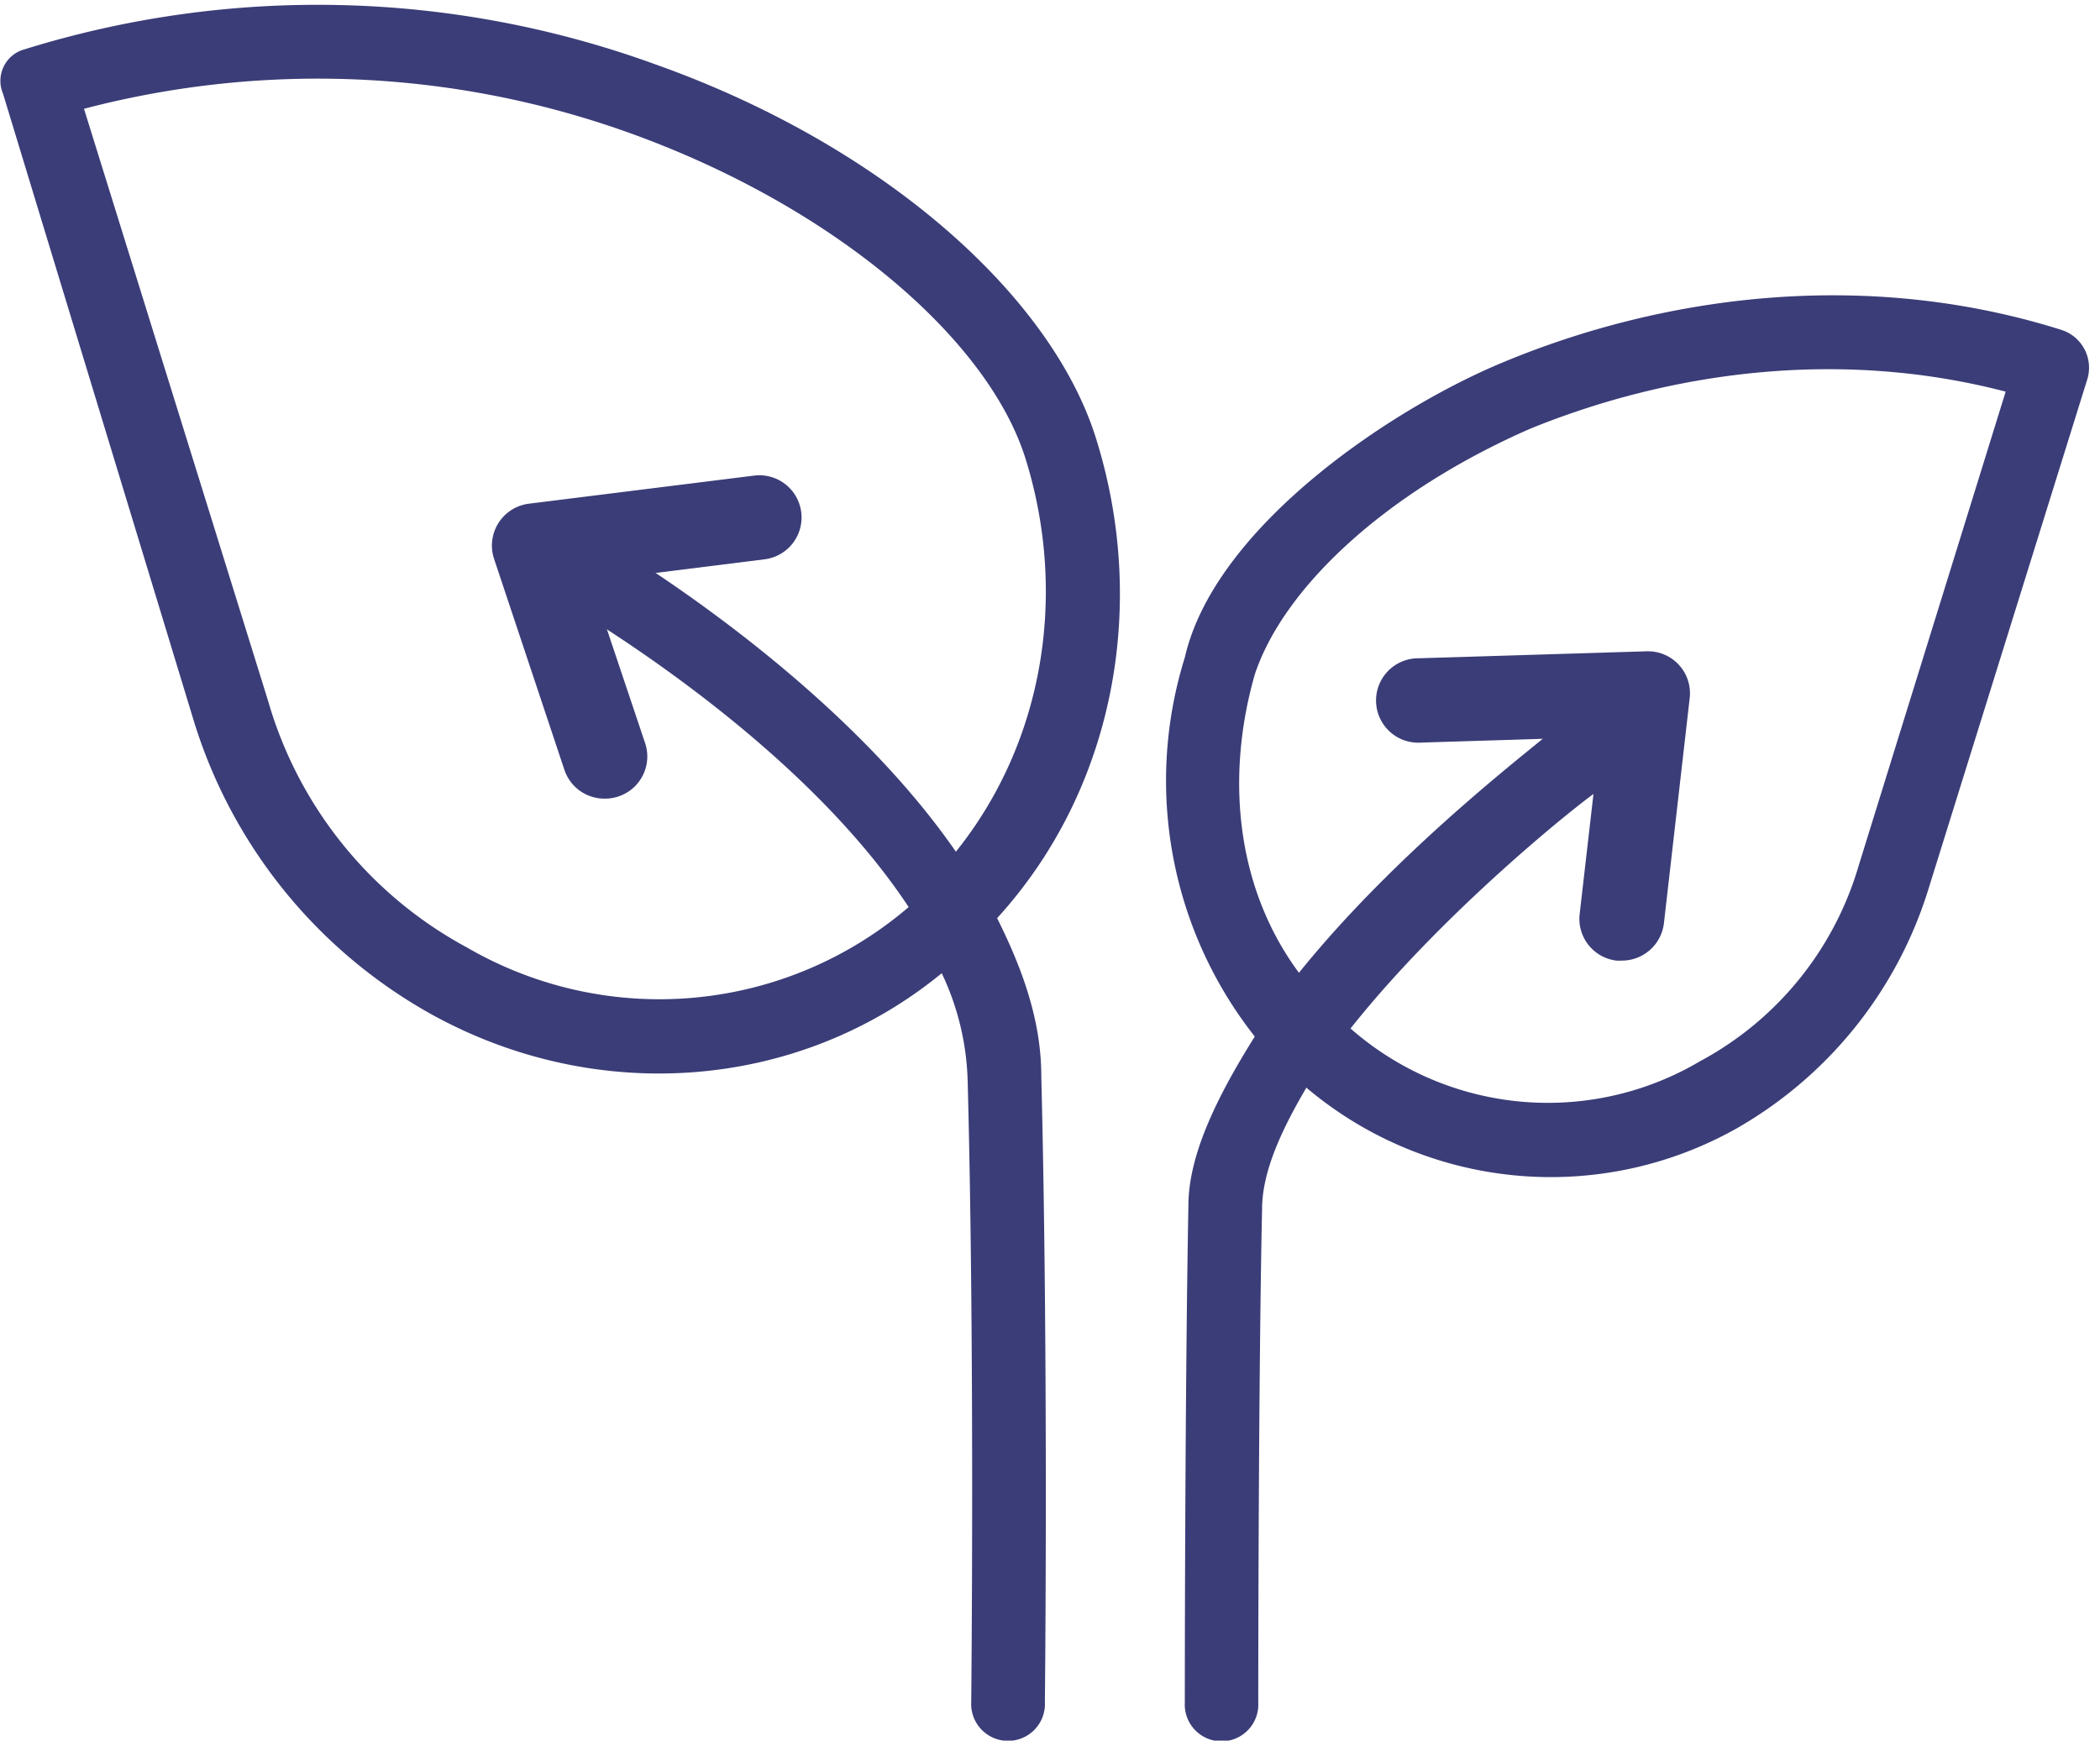
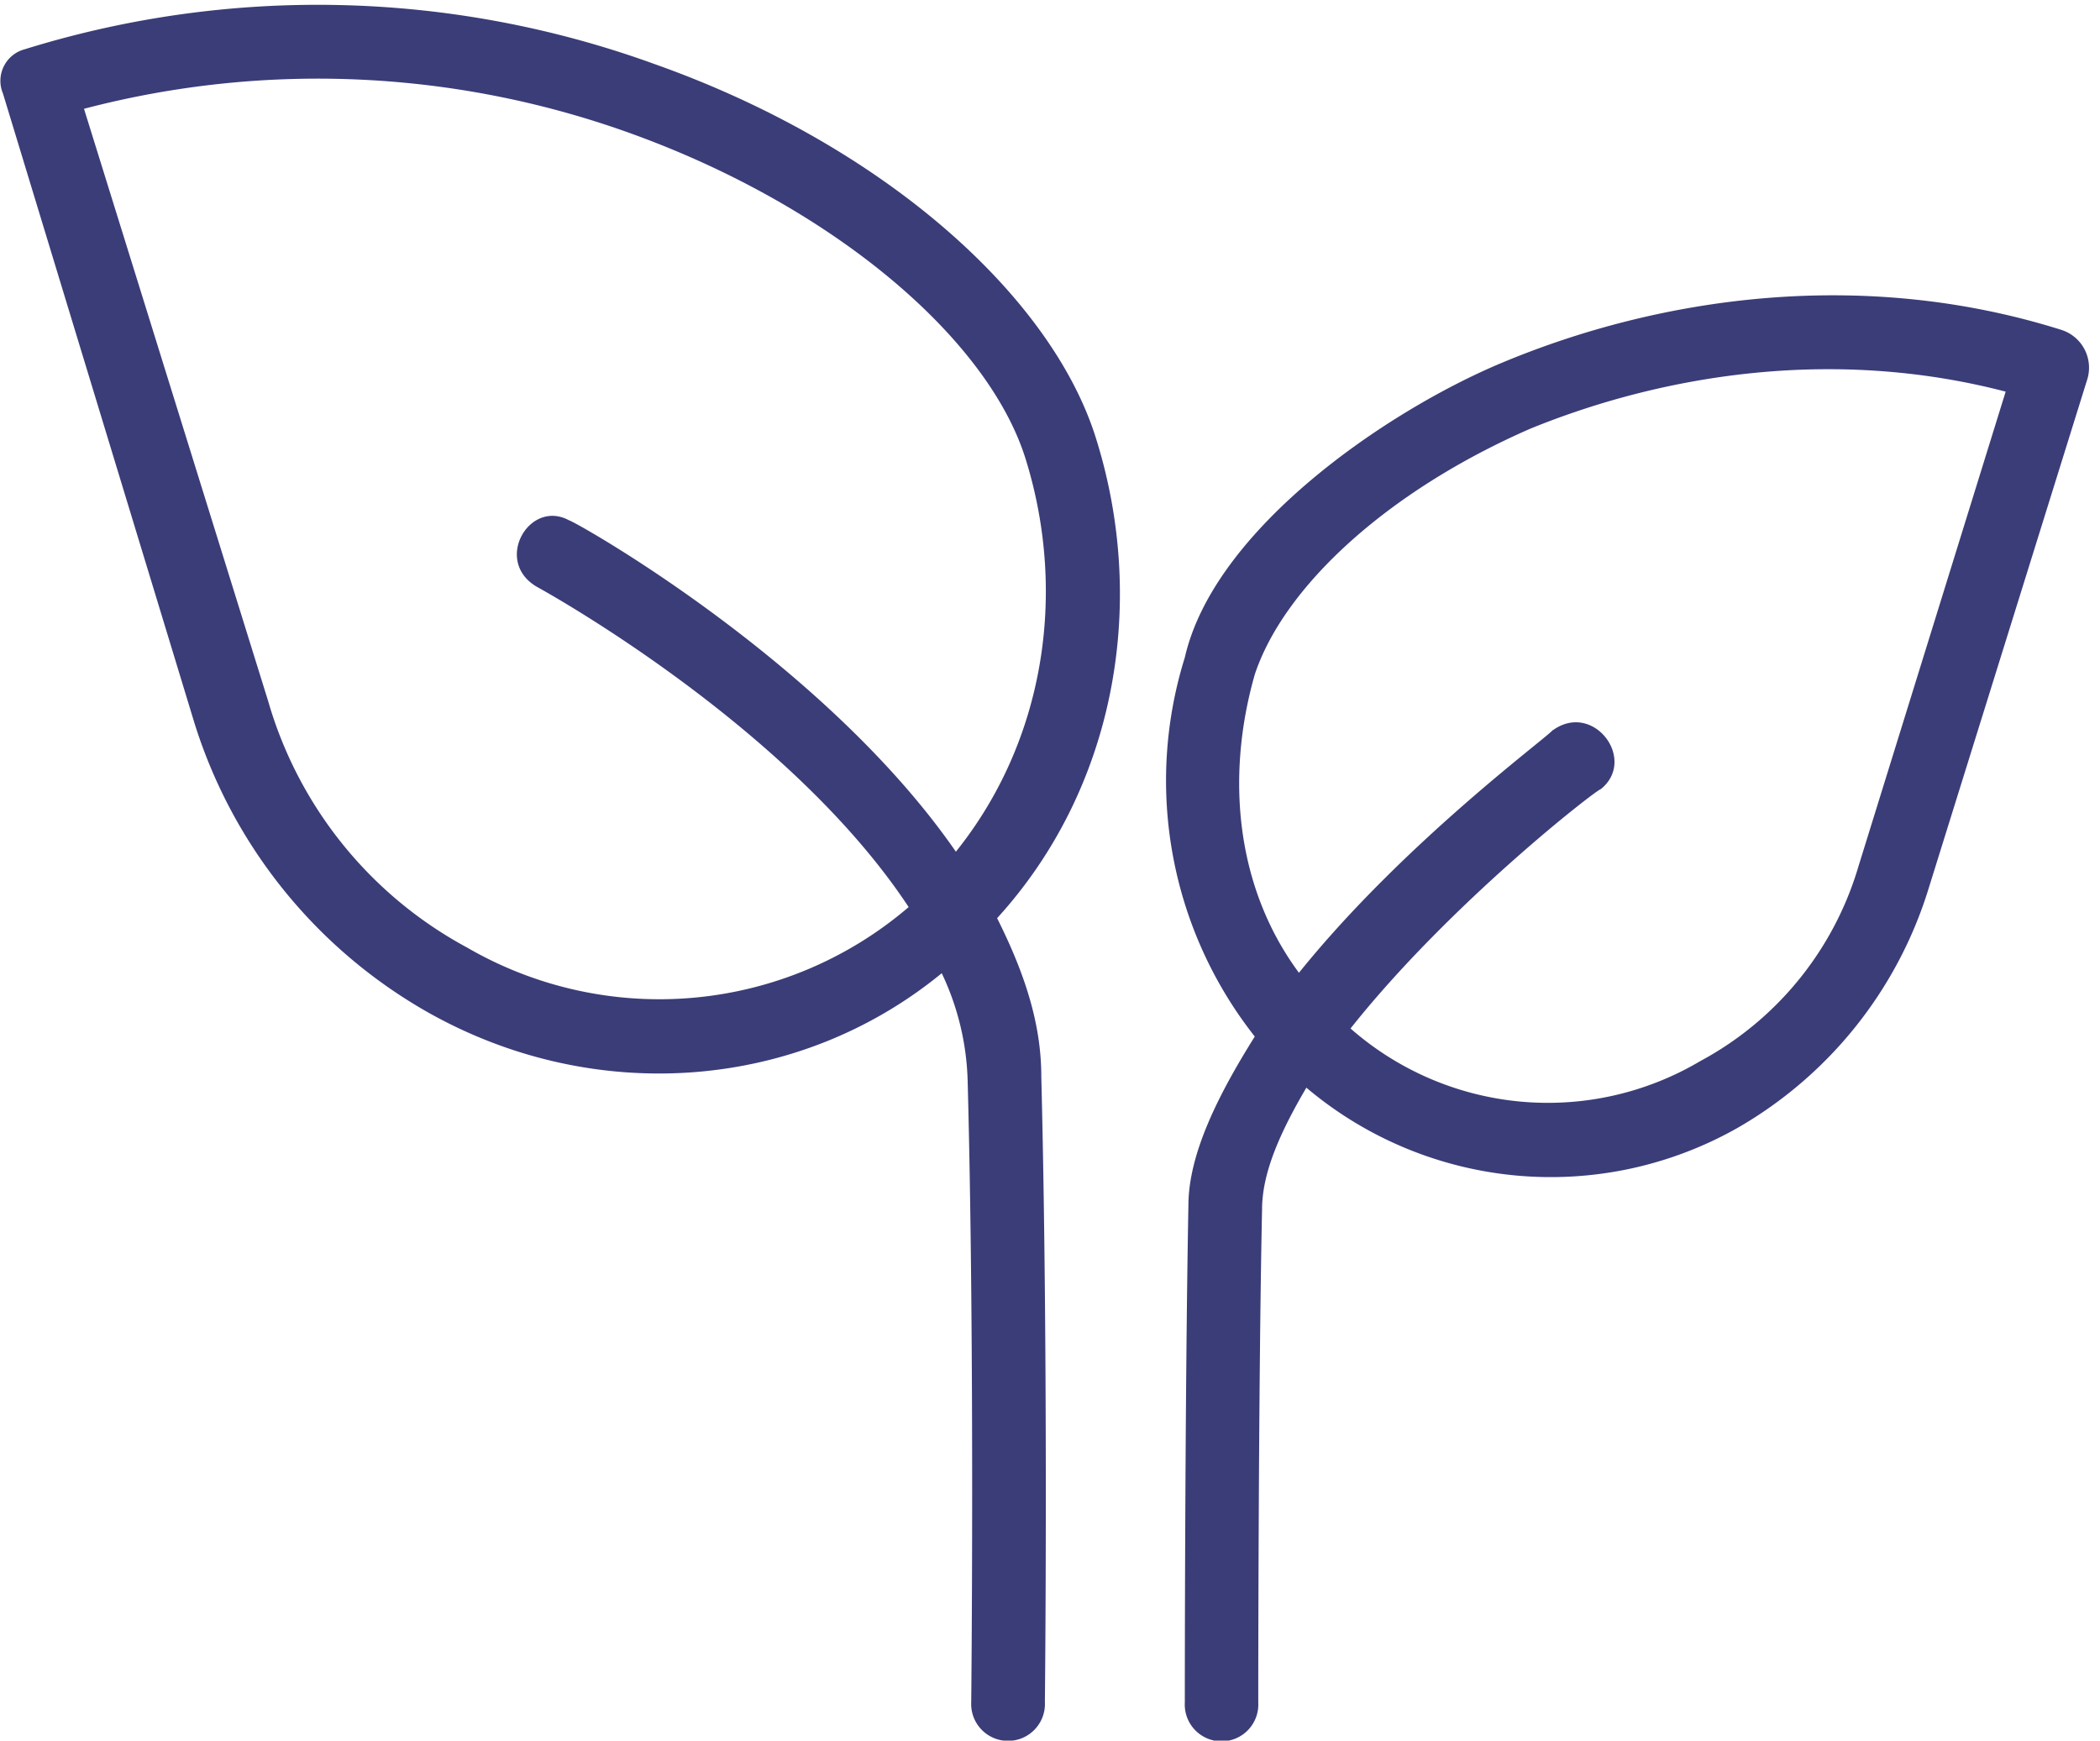
<svg xmlns="http://www.w3.org/2000/svg" viewBox="0 0 193 160">
  <defs>
    <style>.cls-1{fill:#3b3d78;}</style>
  </defs>
  <g data-name="Ebene 3" id="Ebene_3">
    <path d="M142.71,67.13c3.73-2.7,7.78,2.7,4.41,5.41-.34,0-13.87,10.49-23,22a27.48,27.48,0,0,0,32.14,3A29.91,29.91,0,0,0,170.8,79.64L184.33,36c-15.56-4.06-31.13-1.7-43.65,3.39C127.49,45.14,118,53.93,115.32,62c-2.71,9.49-1.7,19.64,4.06,27.42,9.81-12.18,23.33-22,23.33-22.33ZM7.72,10,24.64,64.43A37.55,37.55,0,0,0,42.91,87.09a35.22,35.22,0,0,0,40.6-3.71C72.34,66.45,49.32,53.93,49.32,53.93c-4-2.36-.67-8.11,3-6.09.35,0,23.36,12.85,35.53,30.45C96,68.14,98.05,54.61,94.33,42.42,91,31.27,76.73,19.07,58.13,12.32A84.7,84.7,0,0,0,7.72,10ZM.27,8.59a3,3,0,0,1,2-4.06A90.72,90.72,0,0,1,60.16,5.89c21,7.44,36.54,21.31,40.6,34.51,4.74,15.22,1.7,32.13-9.12,44C94,89.12,95.7,93.86,95.7,98.93c.67,26.74.33,57.52.33,57.52a3.39,3.39,0,1,1-6.77,0s.34-32.13-.33-57.17a24.5,24.5,0,0,0-2.38-9.82c-13.2,10.83-31.8,12.18-47,3.72A46.5,46.5,0,0,1,17.87,66.46ZM120.05,100c-2.38,4.06-4.06,7.79-4.06,11.17-.35,16.24-.35,45.33-.35,45.33a3.38,3.38,0,1,1-6.75,0s0-28.07.33-45.67c0-4.73,2.71-10.14,6.1-15.55a38,38,0,0,1-6.43-34.84c2.7-11.84,18.59-22.67,29.09-27.07,14.55-6.1,33.17-8.8,51.43-3.06A3.65,3.65,0,0,1,191.79,35l-14.55,46.7a38.38,38.38,0,0,1-17.59,22,34.81,34.81,0,0,1-39.6-3.73Z" class="cls-1" />
-     <path d="M55.55,73.41a3.87,3.87,0,0,1-3.68-2.65L45.41,51.38a3.88,3.88,0,0,1,3.2-5.08l20.68-2.58a3.87,3.87,0,0,1,1,7.69l-16,2,5,14.9a3.87,3.87,0,0,1-2.45,4.9A3.77,3.77,0,0,1,55.55,73.41Z" class="cls-1" />
-     <path d="M149,88.3a3.4,3.4,0,0,1-.45,0A3.87,3.87,0,0,1,145.18,84l1.87-16.25-16.43.51a3.88,3.88,0,1,1-.23-7.75l20.9-.64a3.86,3.86,0,0,1,4,4.31l-2.37,20.71A3.89,3.89,0,0,1,149,88.3Z" class="cls-1" />
  </g>
</svg>